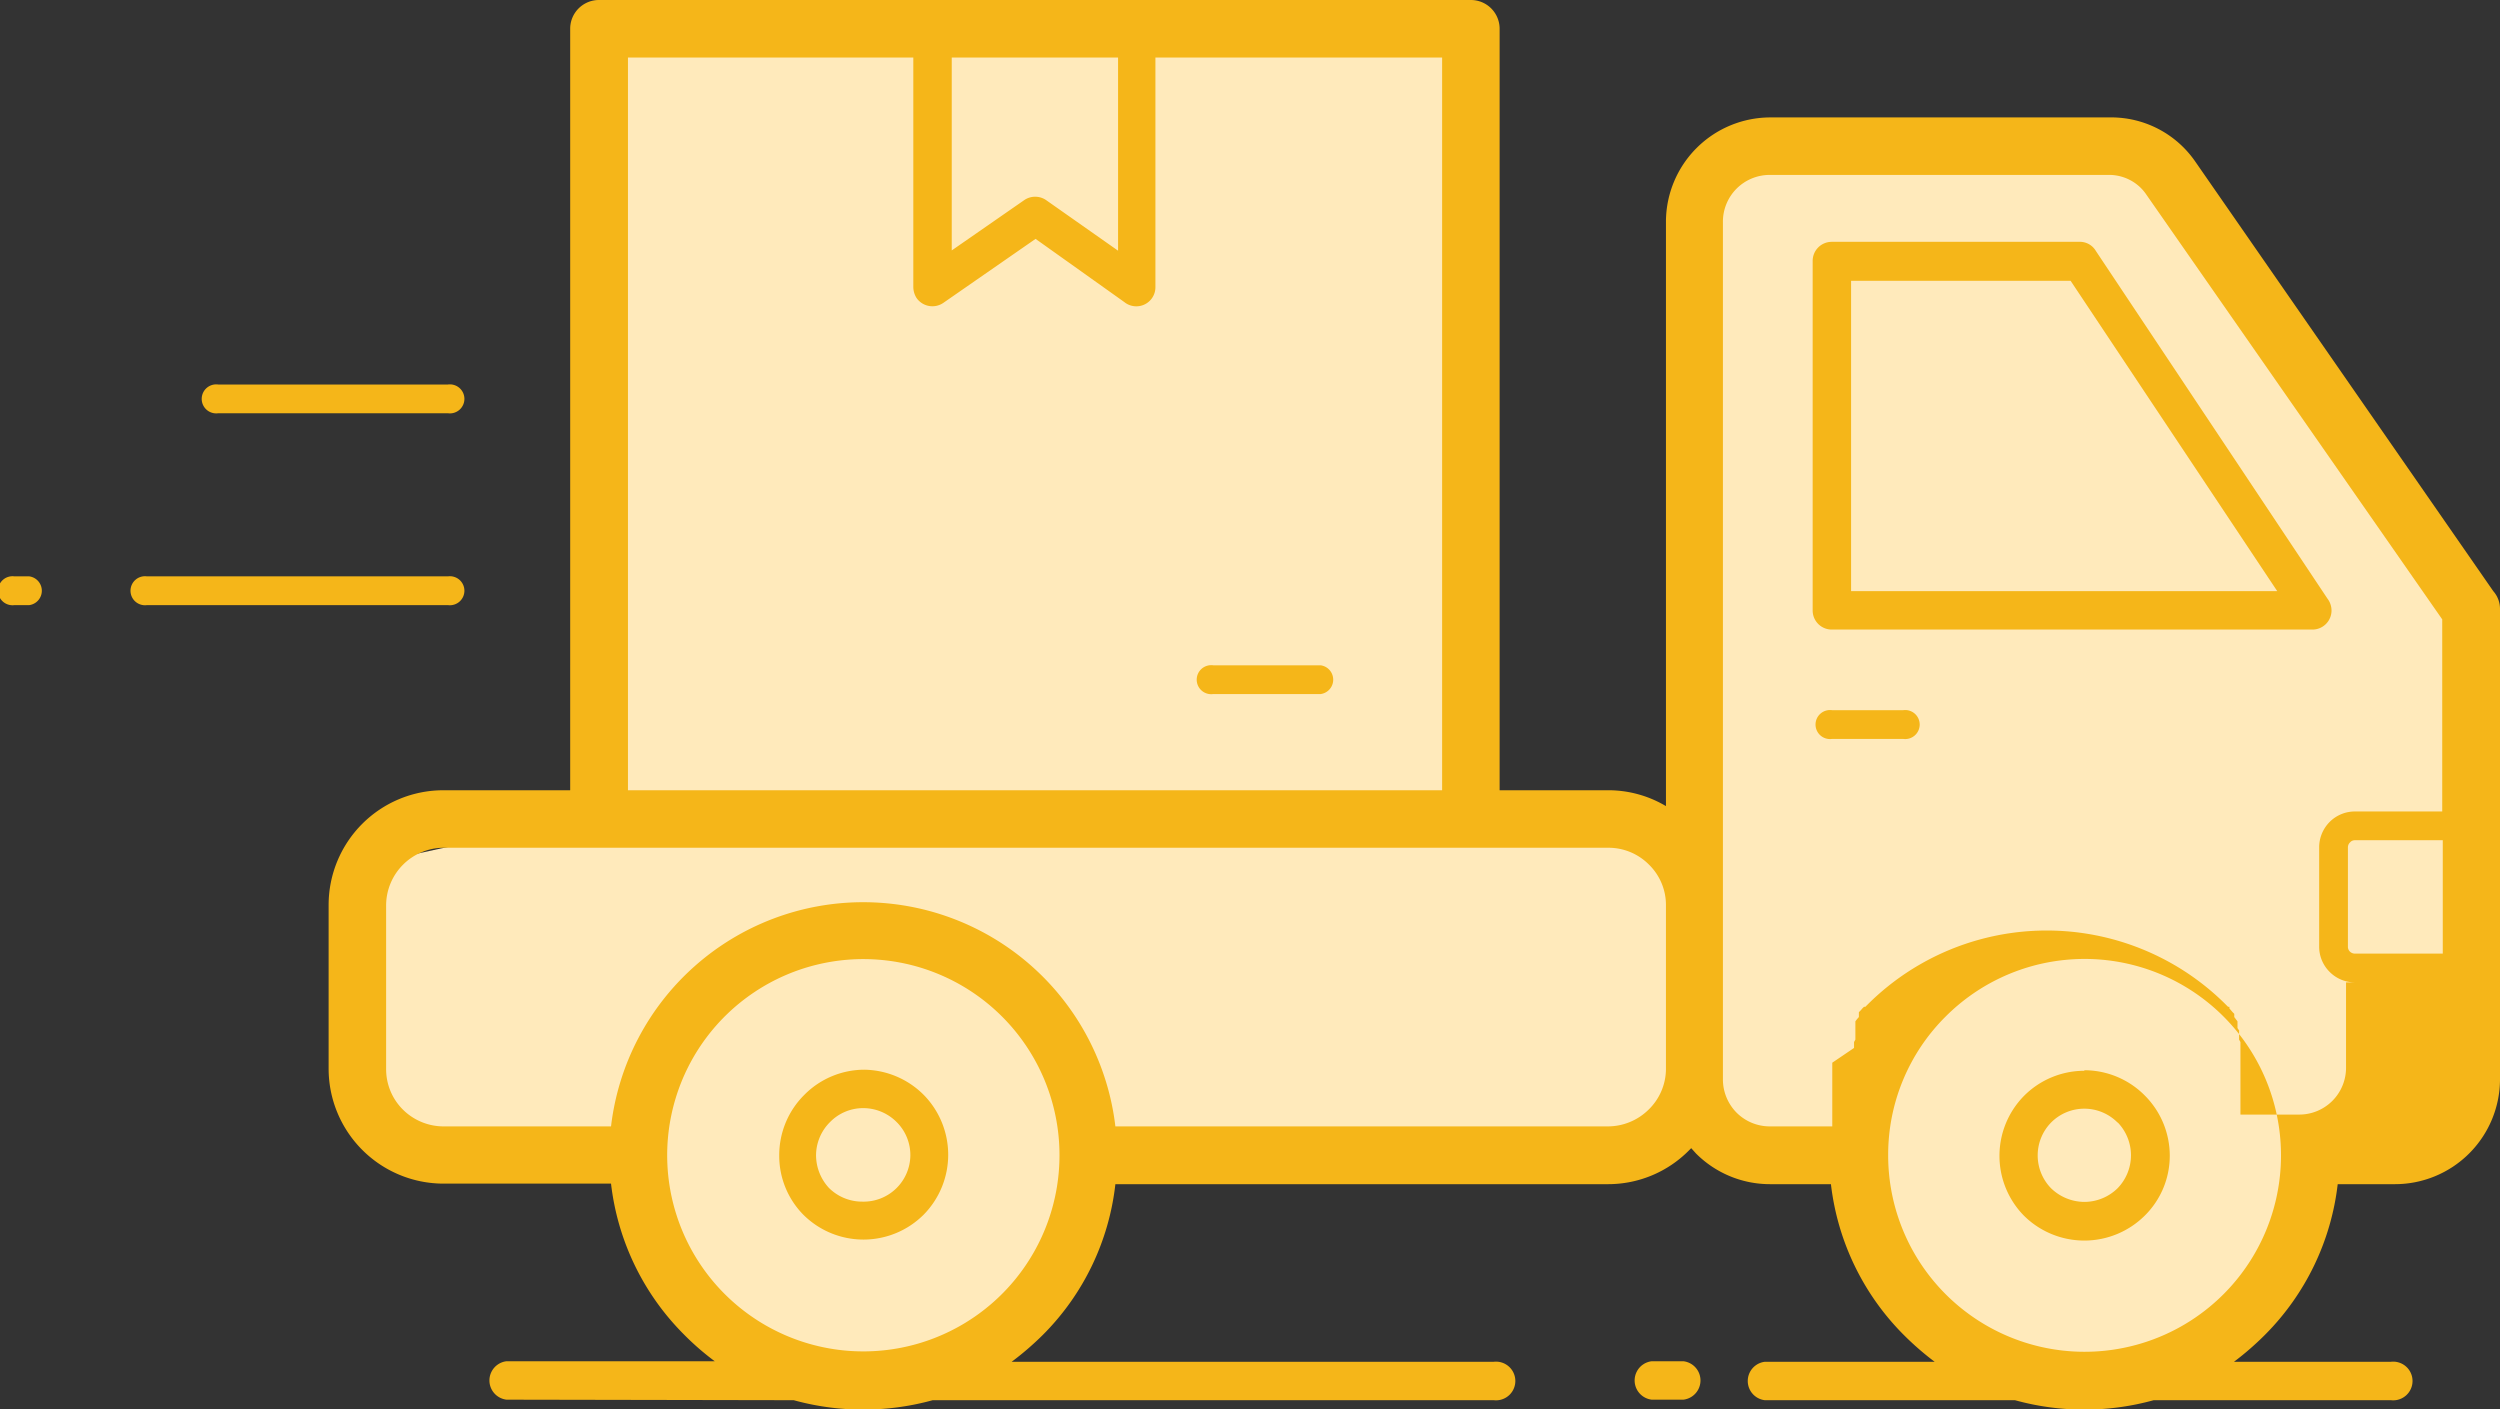
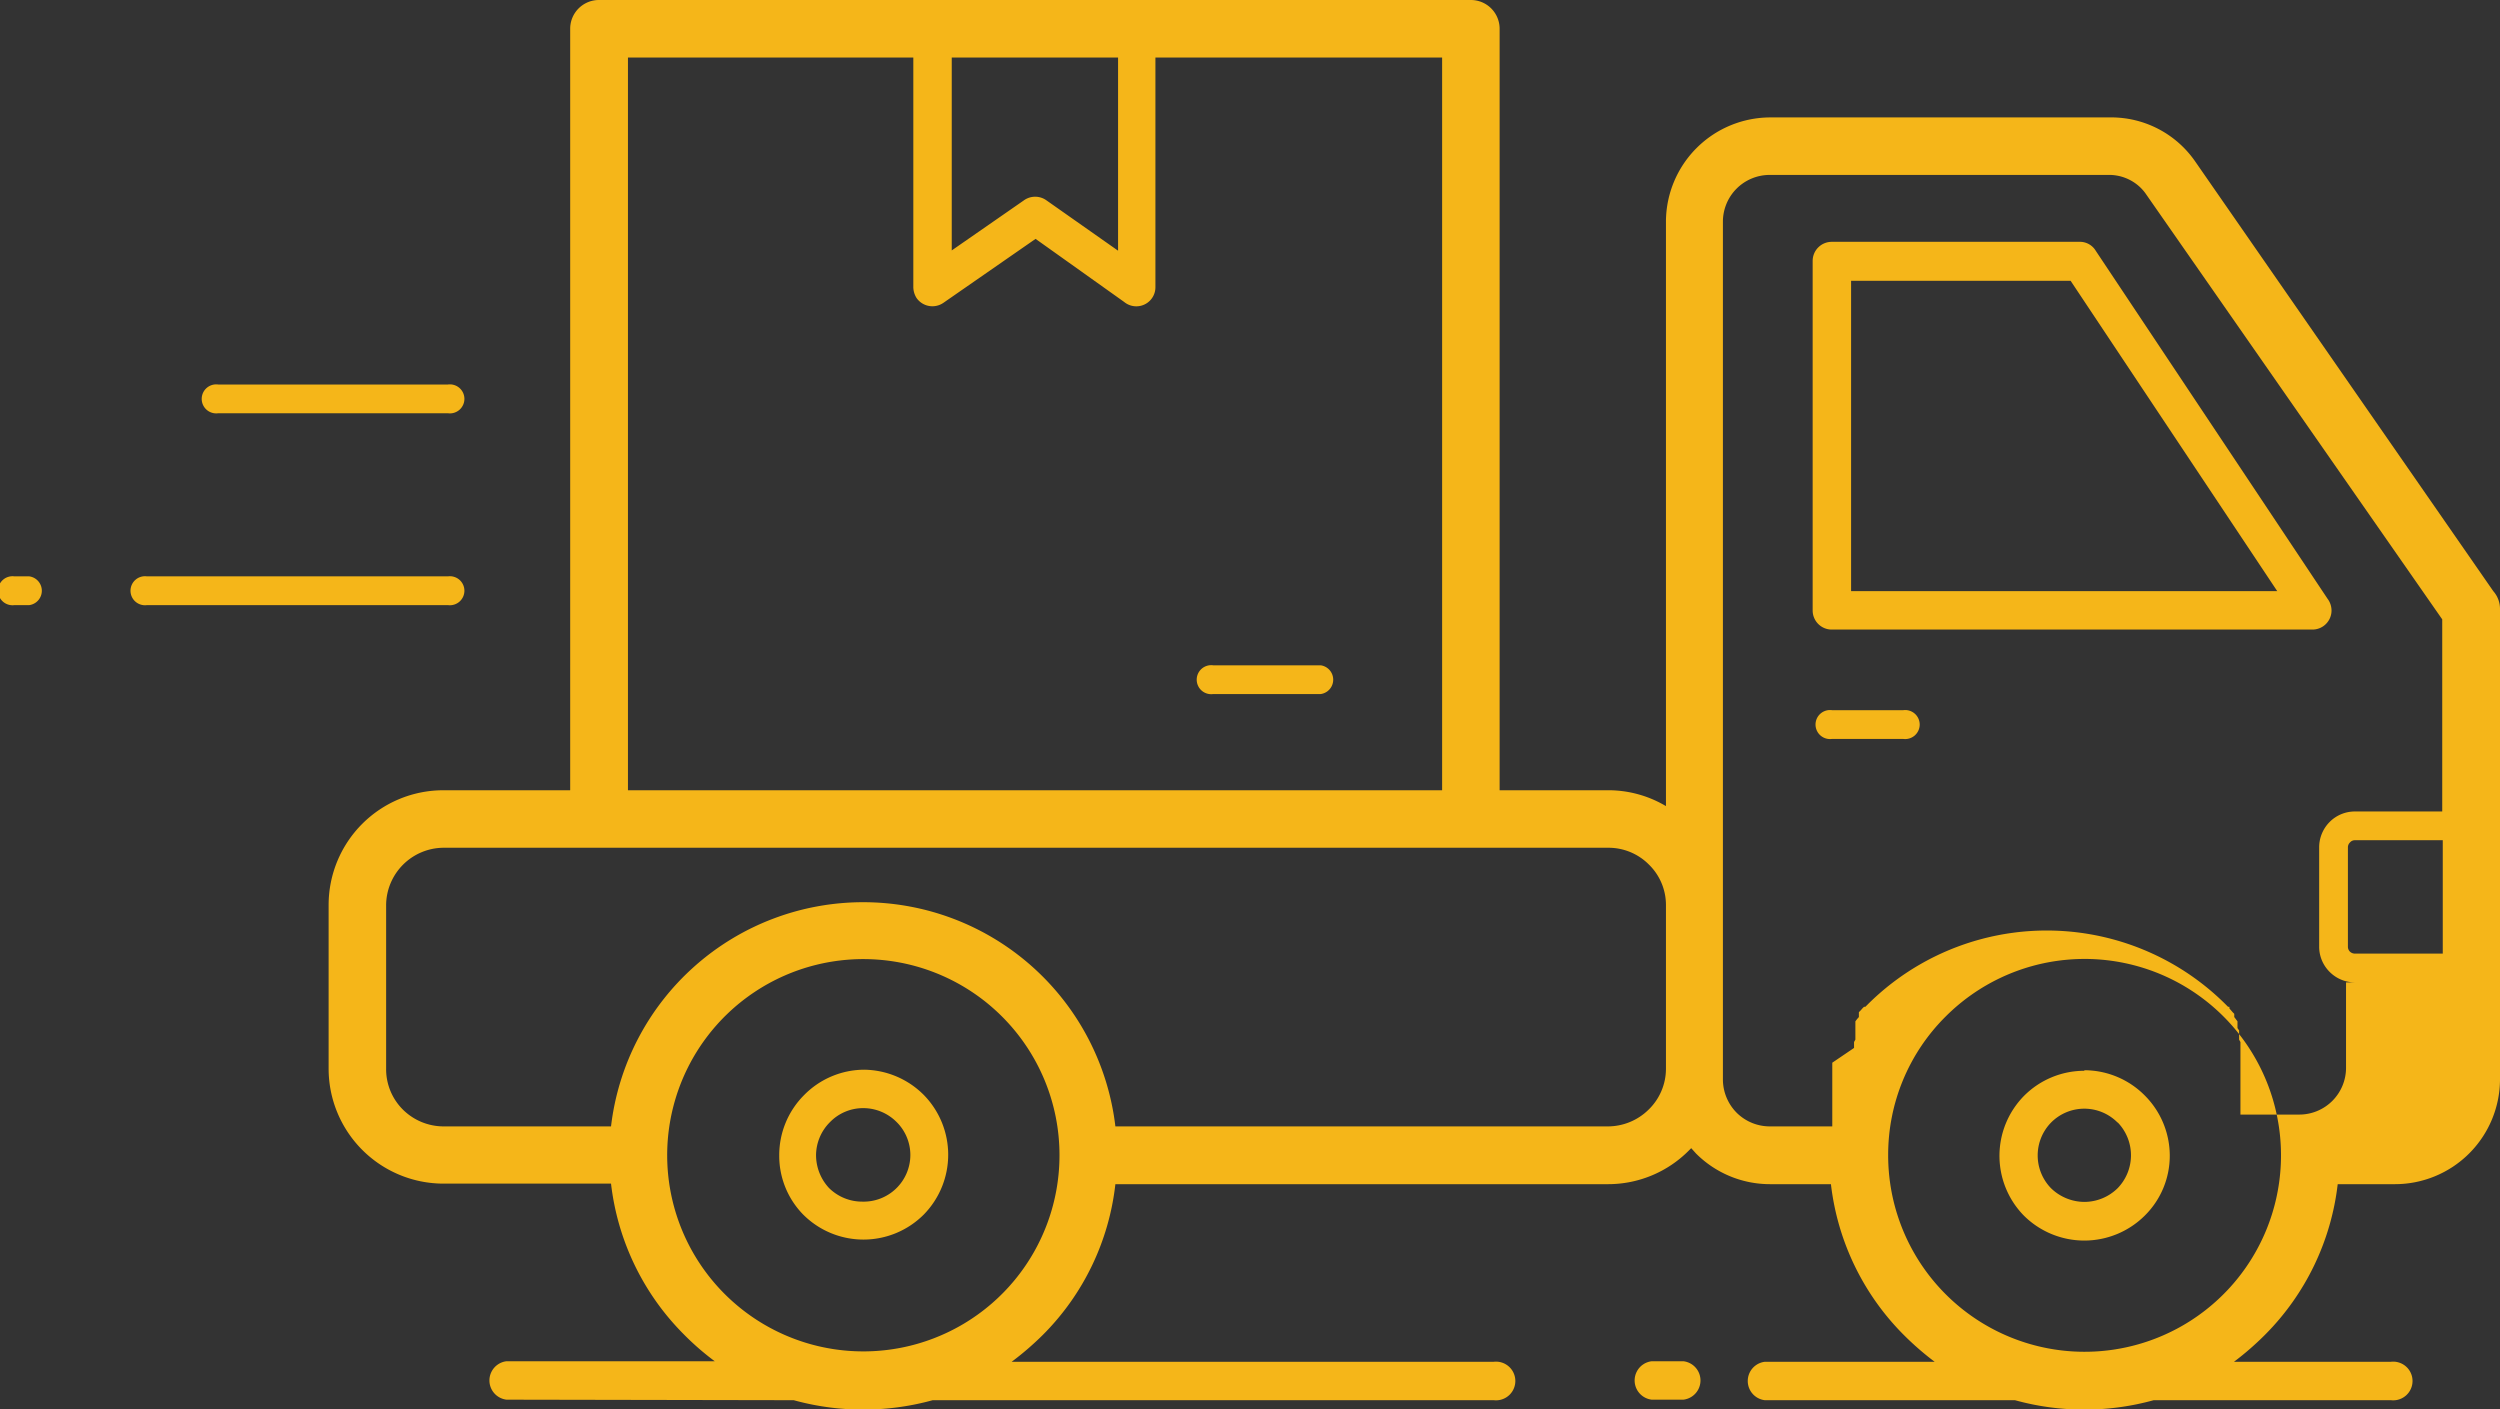
<svg xmlns="http://www.w3.org/2000/svg" viewBox="0 0 93.04 52.44">
  <rect x="0" y="0" width="93.04" height="52.44" fill="#333333" stroke="none" />
  <g id="Layer_2" data-name="Layer 2">
    <g id="Layer_1-2" data-name="Layer 1">
-       <path d="M22.53,1.16H54.62V30.31h6.65l.79,1,1.3-.77v-24l1.72-1.25,15.17.47L92,22.52V41.24L88.76,43H85.53l-2,6.19-4.25,1.47-5.63-.36-3.42-2.77-1.38-4.21-2-.32-3.48-1.76L60.76,43H40.82l-.58,3.65L36,51.37l-5.09-.71-3.52-1.28-2.6-3.2L23.37,43H16l-1.6-1.76a44.89,44.89,0,0,1-1.13-4.5V32.26l3.26-.71,5.93-1.14.2-7Z" style="fill:#ffeabb" />
      <path d="M78.5,6.51H65.87a1.74,1.74,0,0,0-1.75,1.75V40.18a1.76,1.76,0,0,0,.51,1.23,1.75,1.75,0,0,0,1.24.51h2.32v-.49h0v-.1h0l0-.1h0l0-.07v0l0-.06v-.26l0-.06h0l0-.08h0l0-.1,0-.09h0l0-.07v0l0-.07v-.09l0-.06,0,0v0l0-.06h0l0-.09h0l0-.09h0l0,0,0-.07,0,0,0,0,0-.05,0-.06,0,0,0-.08h0l0-.06,0-.11v0h0v0L69,39,69,39v0l0-.06,0,0v0l0-.07v0l0-.09h0l.05-.09h0l0,0,0-.07v0l0-.07,0,0,0-.06,0,0,0,0,0-.06h0l0-.08h0l0-.09h0l0-.07h0l0,0,0-.05,0,0,0,0,0,0,0-.07v0l0-.06v0h0l.06-.08h0l.07-.08v0l0-.06,0,0,0,0,0,0,0-.06,0,0,0-.06v0h0l.07-.07h0l.06-.07h0l.06-.06h0l0,0,0,0,0,0,0,0,0,0,.05,0,0,0h0l.07-.07a9.44,9.44,0,0,1,13.36,0l.07.07h0l0,0,.05,0,0,0,0,0,0,0,0,0,0,0h0l0,.06h0l.06.07h0l.06.07h0v0l.06.06v0l0,.06,0,0,0,0,0,0,0,.06,0,0,.06.08h0l.06.08h0v0l0,.06v0l0,.07,0,0,0,0,0,0,0,.05,0,0h0l0,.07h0l.06.09h0l0,.08h0l0,.06,0,0,0,0,0,.06v0l0,.07,0,0,0,.07,0,0h0l.05.09h0l0,.09v0l0,0,0,.07,0,0,0,0,0,.06,0,0,0,.06,0,.07v0h0v0l0,.11,0,.06h0l0,.08,0,0,0,.06,0,.05,0,0,0,0,0,.07,0,0h0l0,.09h0l0,.09h0l0,.06v0l0,0,0,.06v0l0,0v.1l0,.07h0l0,.09,0,.1h0l0,.08h0l0,.06v.1l0,.06v.27h0l0,.1h0l0,.1h0v.49h2.18a1.74,1.74,0,0,0,1.75-1.74V36.56H87.64a1.32,1.32,0,0,1-.94-.39h0a1.32,1.32,0,0,1-.39-.93V31.53a1.34,1.34,0,0,1,.39-.94h0a1.32,1.32,0,0,1,.94-.39h3.25V23.05l-11-15.79a1.65,1.65,0,0,0-.62-.56,1.68,1.68,0,0,0-.82-.19ZM18.85,52.09a.72.72,0,0,1,0-1.43H26.6a9.9,9.9,0,0,1-1.15-1,9.48,9.48,0,0,1-2.71-5.61H16.5a4.28,4.28,0,0,1-4.27-4.28V33.68a4.27,4.27,0,0,1,4.27-4.27h4.72V1.07A1.07,1.07,0,0,1,22.3,0H54.74a1.07,1.07,0,0,1,1.07,1.07V29.41h4A4.2,4.2,0,0,1,62,30V8.26a3.89,3.89,0,0,1,3.89-3.89H78.5A3.8,3.8,0,0,1,81.69,6l11.1,16a1,1,0,0,1,.25.68V40.18a3.91,3.91,0,0,1-3.9,3.89H87a9.48,9.48,0,0,1-2.71,5.61,10.81,10.81,0,0,1-1.15,1h5.84a.72.72,0,1,1,0,1.43H80.15a9.68,9.68,0,0,1-5.16,0H65.68a.72.72,0,0,1,0-1.43H72a10.81,10.81,0,0,1-1.15-1,9.48,9.48,0,0,1-2.71-5.61H65.87a3.89,3.89,0,0,1-2.75-1.14l-.18-.2-.08.08a4.23,4.23,0,0,1-3,1.26H41.51a9.41,9.41,0,0,1-2.7,5.61,10.92,10.92,0,0,1-1.16,1H55.59a.72.72,0,1,1,0,1.43H34.71a9.72,9.72,0,0,1-5.17,0Zm42.62,0a.72.72,0,0,1,0-1.43h1.18a.72.72,0,0,1,0,1.43ZM45.15,25.83a.54.54,0,1,1,0-1.07h4a.54.54,0,0,1,0,1.07ZM23.37,29.41h30.3V2.14H43v8.54a.71.71,0,0,1-.71.72.71.71,0,0,1-.45-.16L38.54,8.89l-3.43,2.38a.72.72,0,0,1-1-.18.78.78,0,0,1-.12-.41h0V2.14H23.37ZM62,33.68a2.1,2.1,0,0,0-.63-1.5,2.12,2.12,0,0,0-1.51-.63H16.5a2.15,2.15,0,0,0-2.13,2.13v6.11A2.12,2.12,0,0,0,15,41.3a2.15,2.15,0,0,0,1.5.62h6.24a9.45,9.45,0,0,1,18.77,0H59.84a2.16,2.16,0,0,0,1.51-.62A2.12,2.12,0,0,0,62,39.79Zm28.91,1.81V31.27H87.64a.23.23,0,0,0-.18.08h0a.25.25,0,0,0-.08.18v3.71a.25.25,0,0,0,.08.18h0a.27.27,0,0,0,.18.07ZM.54,22.52a.54.54,0,1,1,0-1.07h.55a.54.54,0,0,1,0,1.07Zm4.93,0a.54.54,0,1,1,0-1.07h11.2a.54.54,0,1,1,0,1.07Zm2.65-7.14a.54.54,0,1,1,0-1.07h8.55a.54.54,0,1,1,0,1.07ZM35.42,2.14V9.32L38.1,7.46a.72.72,0,0,1,.85,0l2.66,1.87V2.14ZM68.18,27.5a.54.54,0,1,1,0-1.07h2.65a.54.54,0,1,1,0,1.07ZM32.13,39.81a3.18,3.18,0,0,1,2.25.94l0,0a3.18,3.18,0,0,1,0,4.45h0a3.17,3.17,0,0,1-4.49,0l0,0A3.12,3.12,0,0,1,29,43a3.16,3.16,0,0,1,.93-2.25h0a3.15,3.15,0,0,1,2.25-.94Zm1.24,1.95a1.75,1.75,0,0,0-1.24-.52,1.72,1.72,0,0,0-1.24.52h0A1.75,1.75,0,0,0,30.37,43a1.8,1.8,0,0,0,.48,1.21l0,0a1.75,1.75,0,0,0,1.24.51A1.74,1.74,0,0,0,33.88,43a1.73,1.73,0,0,0-.48-1.21Zm3.92-3.93A7.3,7.3,0,1,0,39.43,43,7.29,7.29,0,0,0,37.29,37.83Zm40.28,2a3.17,3.17,0,0,1,2.25.94l0,0A3.17,3.17,0,0,1,80.75,43a3.13,3.13,0,0,1-.93,2.24h0a3.19,3.19,0,0,1-4.5,0l0,0a3.18,3.18,0,0,1,0-4.45h0a3.17,3.17,0,0,1,2.25-.94Zm1.24,1.95a1.74,1.74,0,0,0-2.48,0h0a1.75,1.75,0,0,0,0,2.44l0,0a1.79,1.79,0,0,0,1.24.51,1.77,1.77,0,0,0,1.24-.51,1.76,1.76,0,0,0,0-2.45ZM70.27,43a7.31,7.31,0,1,0,2.14-5.17A7.25,7.25,0,0,0,70.27,43ZM84.75,22,77.06,10.45H68.89V22ZM78,9.34l8.62,12.94a.73.73,0,0,1,.15.44.71.71,0,0,1-.72.71H68.18a.71.71,0,0,1-.72-.71v-13A.71.71,0,0,1,68.18,9h9.26A.69.69,0,0,1,78,9.34Z" style="fill:#f5b619" />
    </g>
  </g>
</svg>